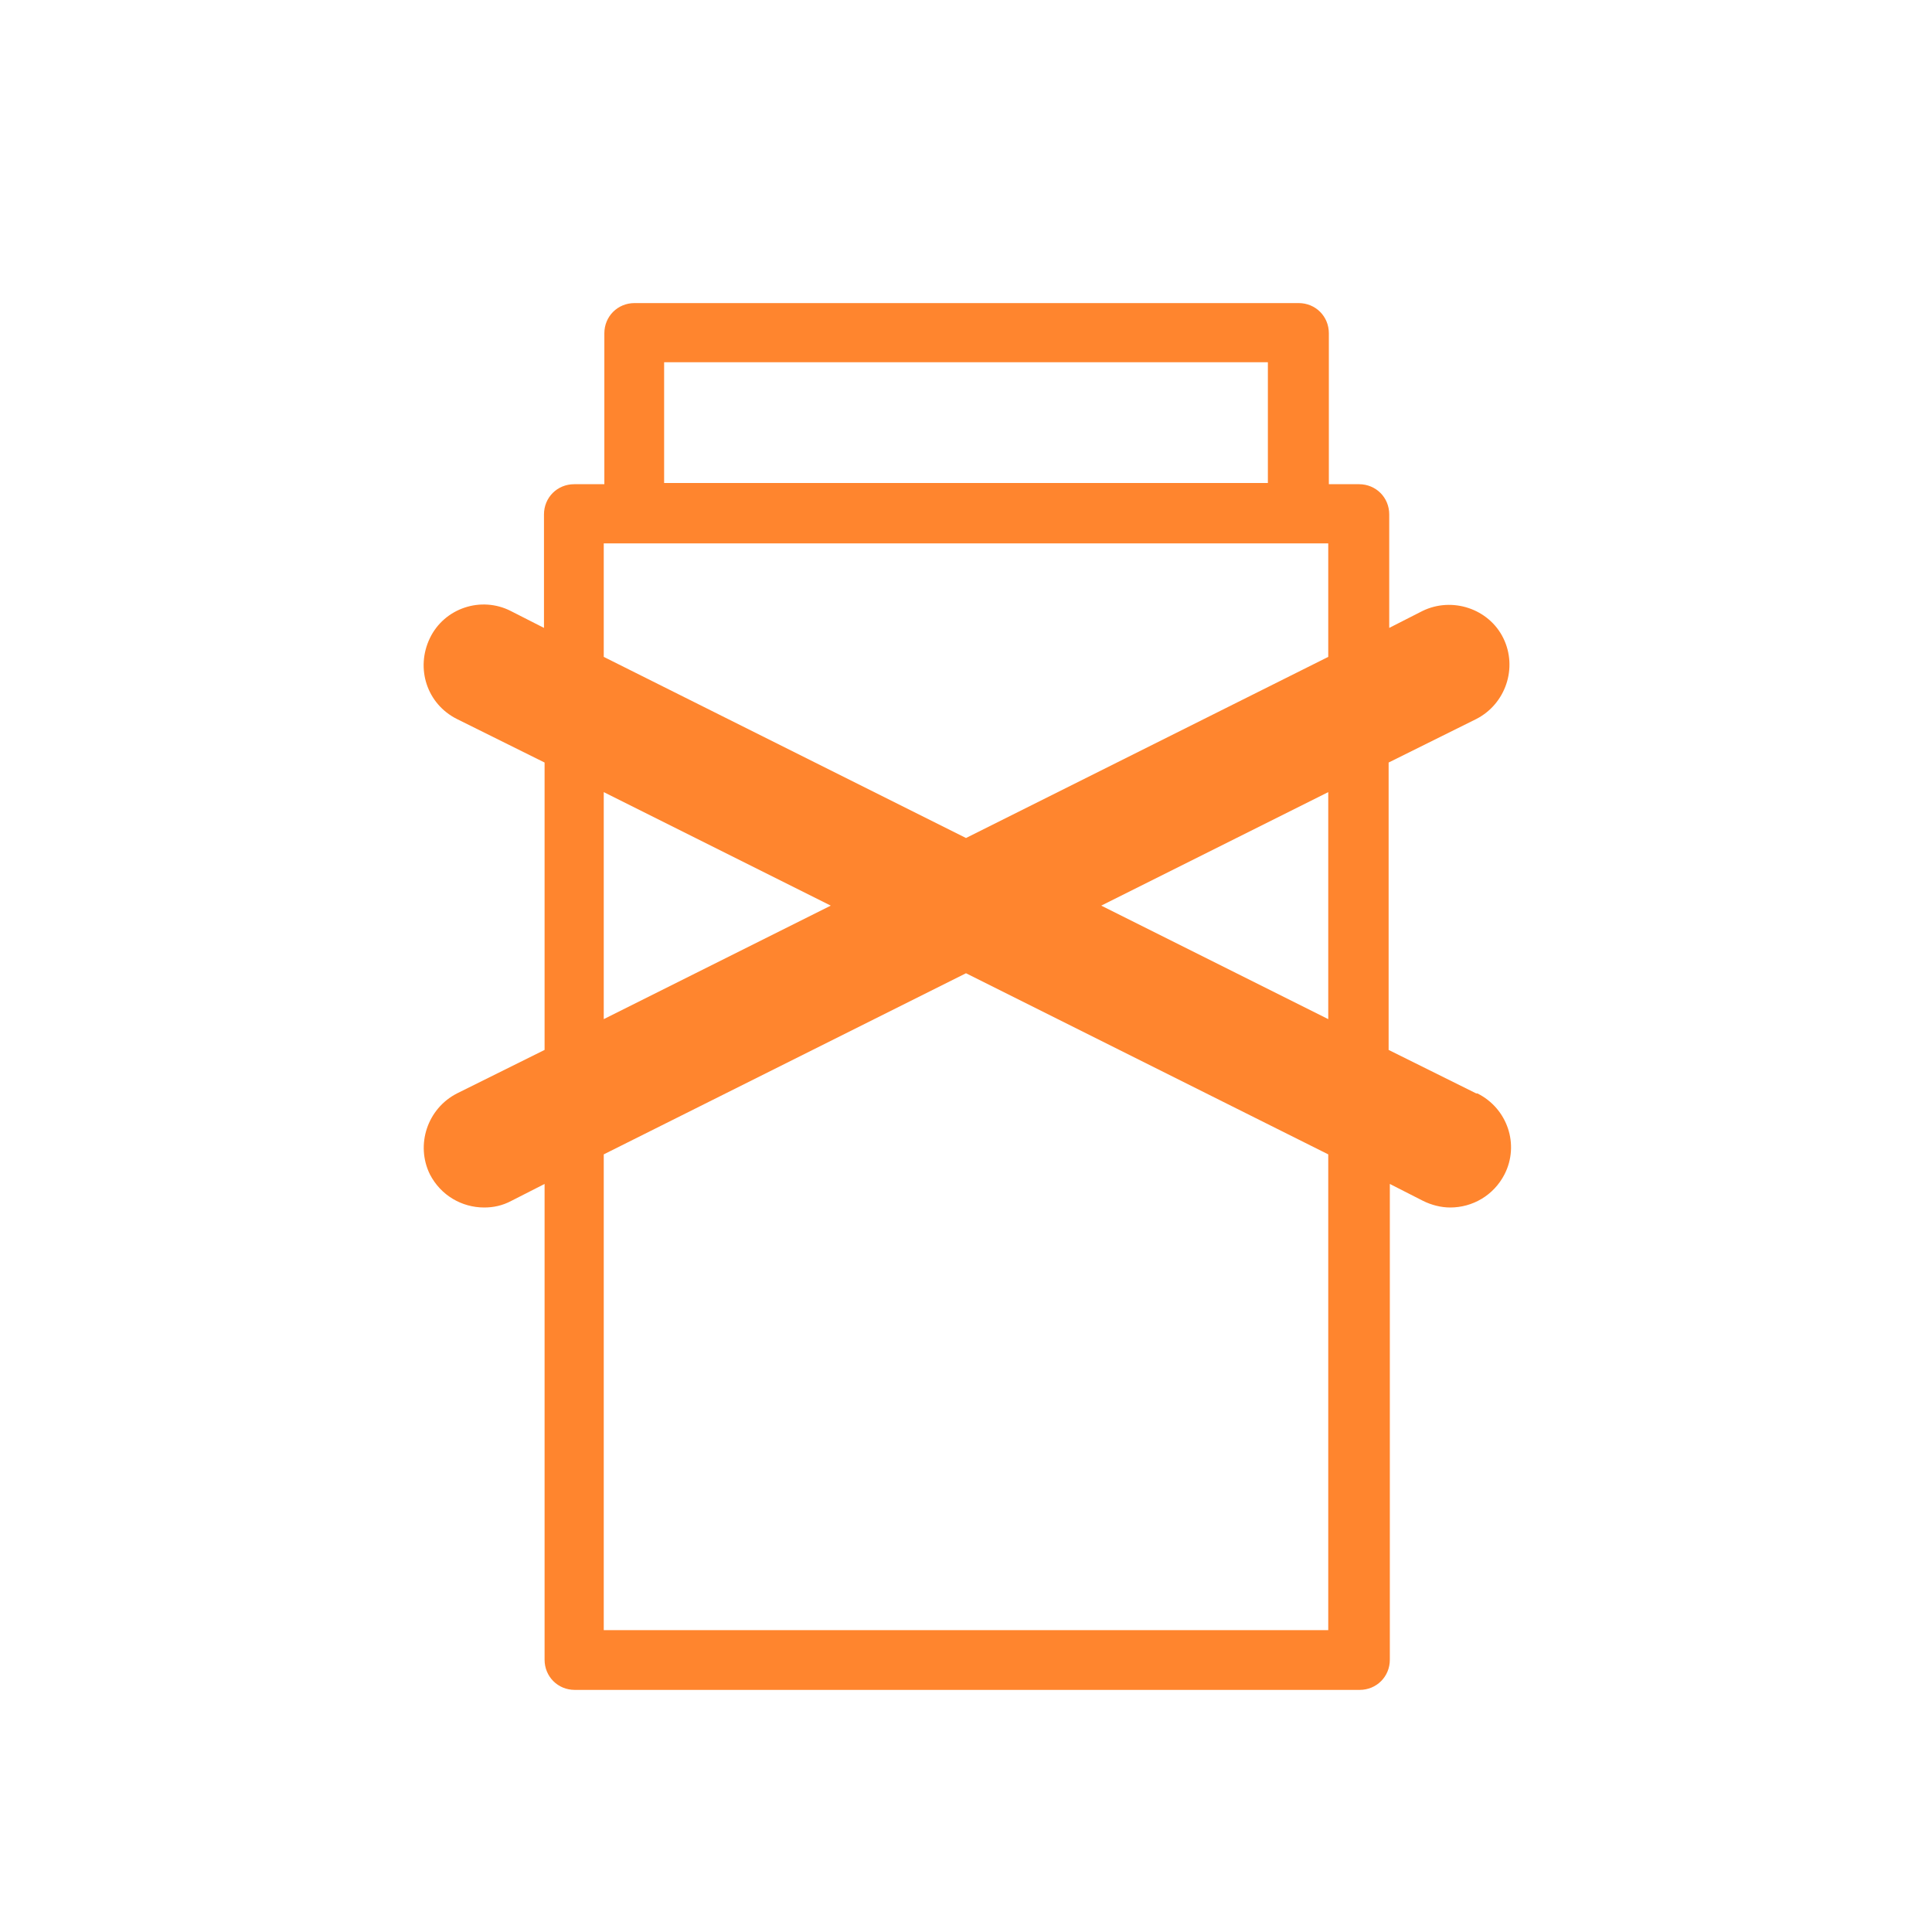
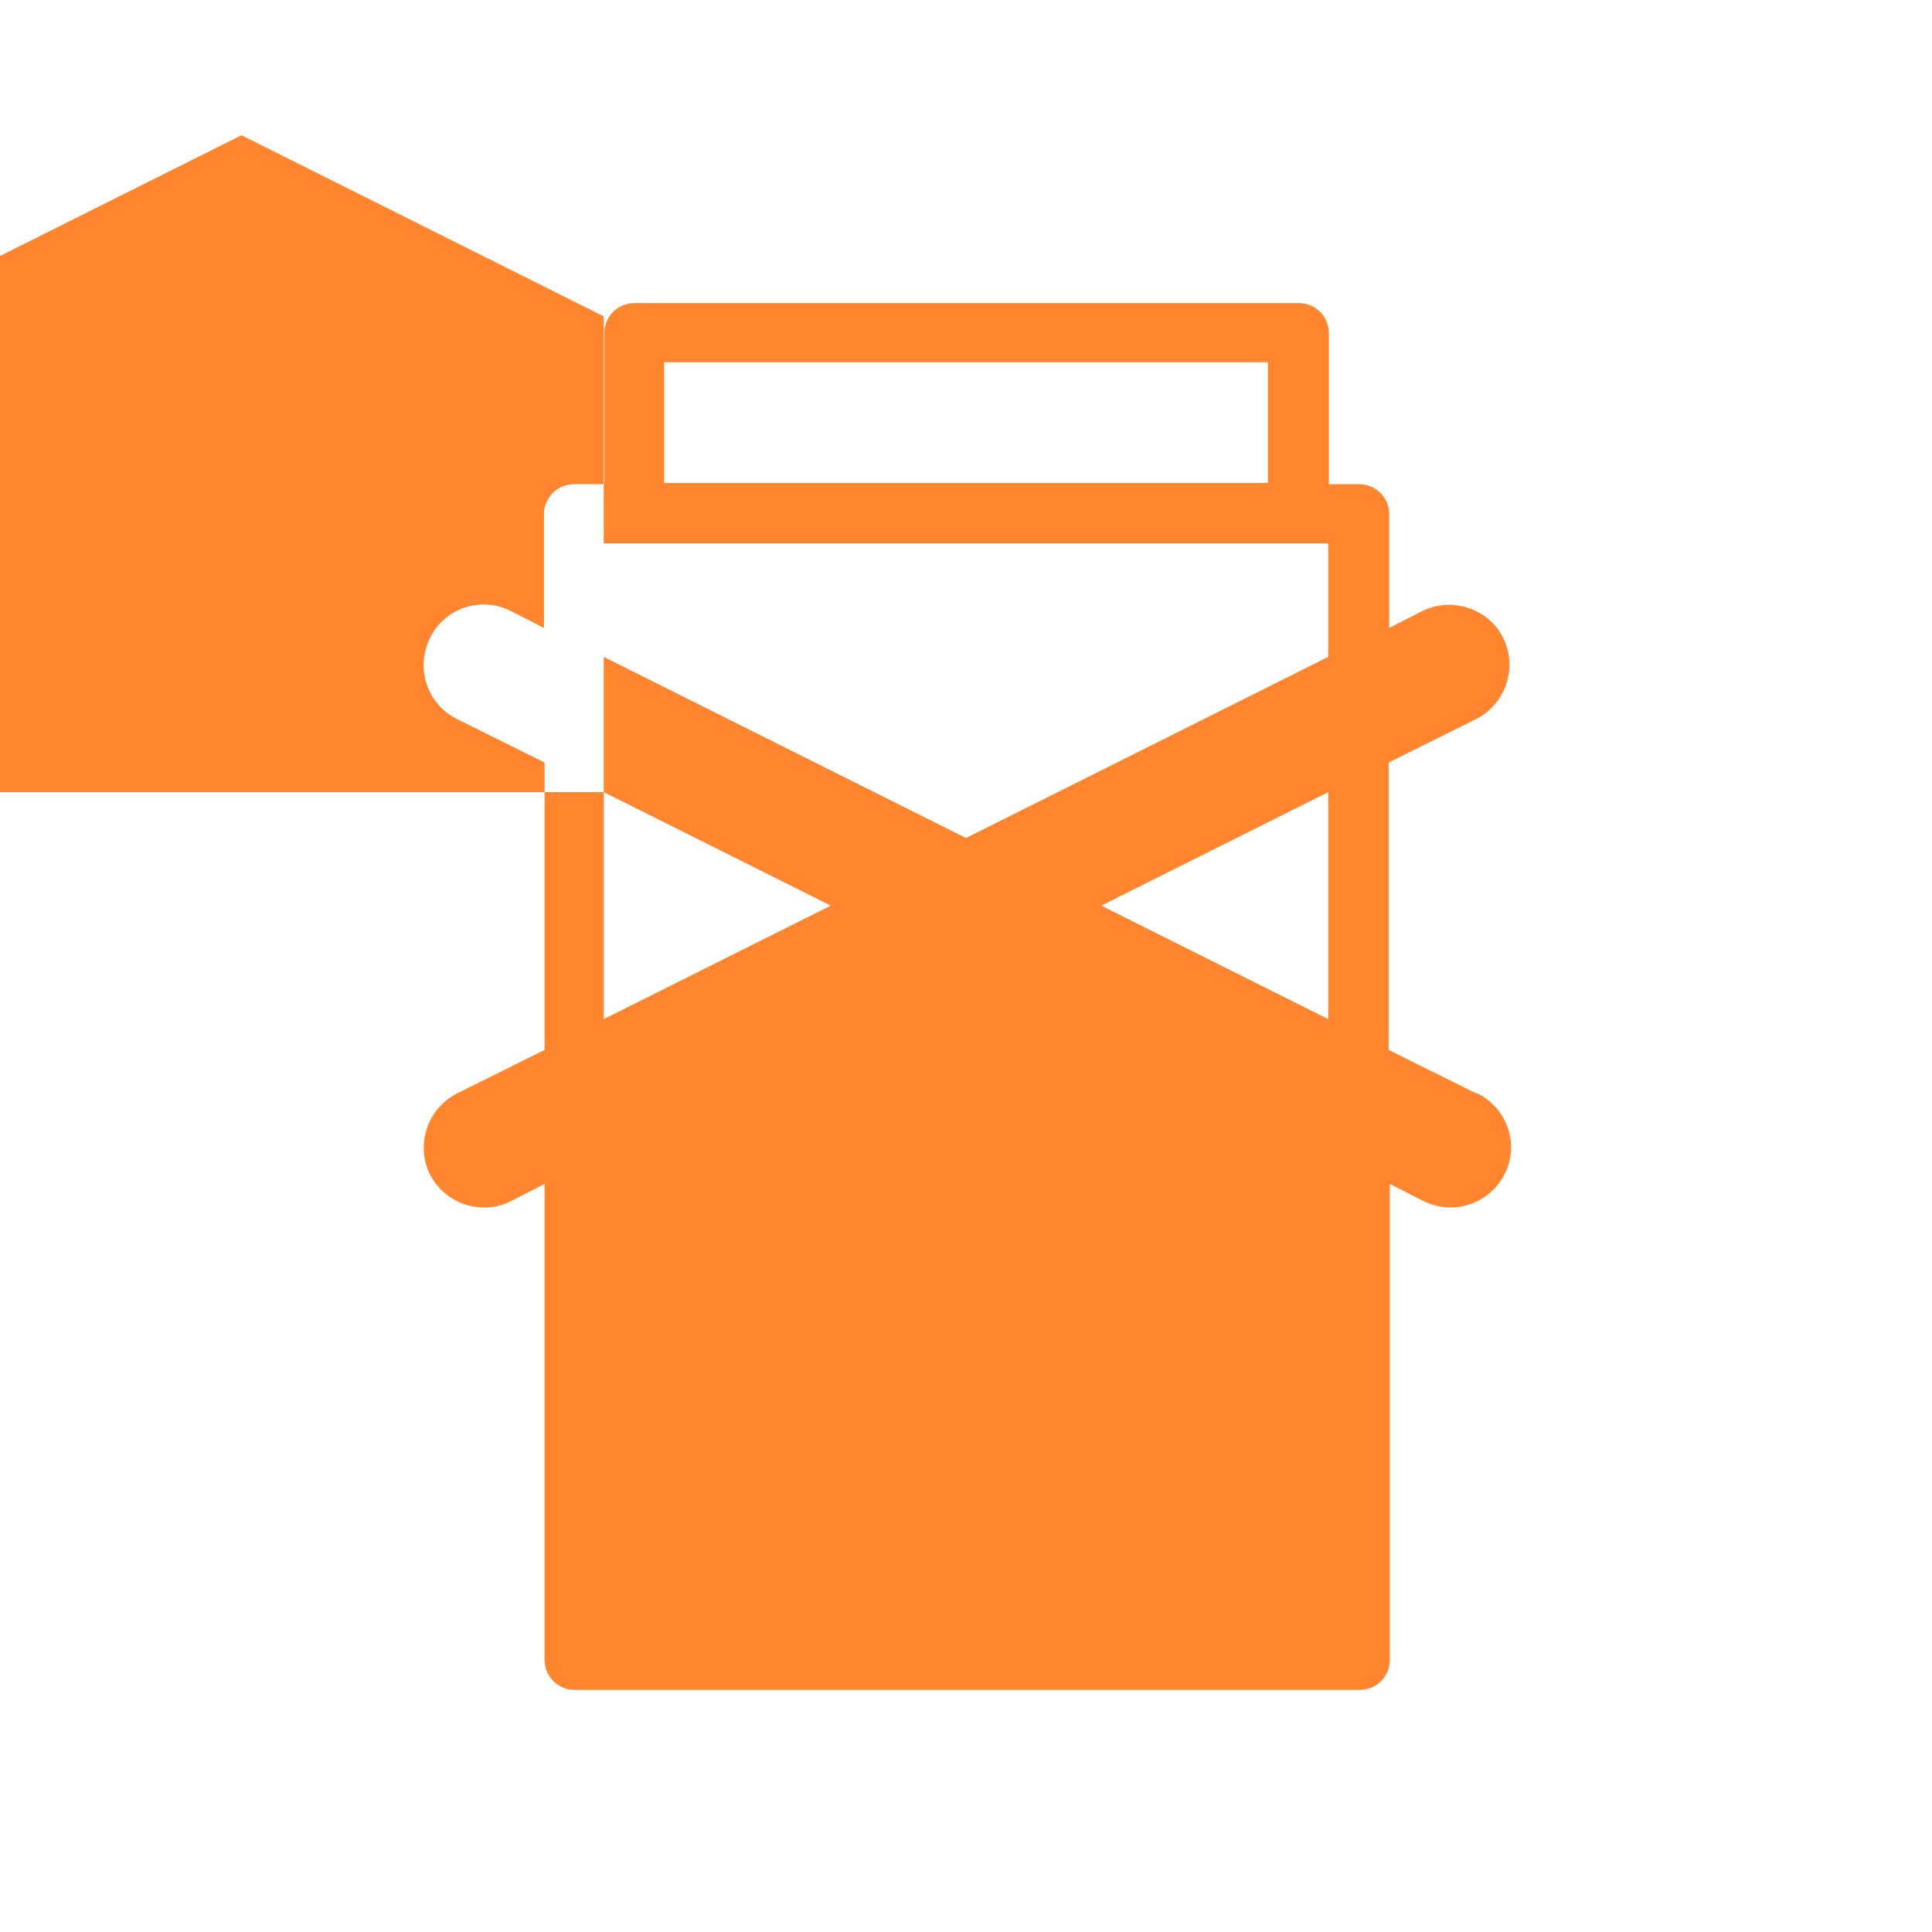
<svg xmlns="http://www.w3.org/2000/svg" viewBox="0 0 32 32">
-   <path d="m24.45 18.11-1.45-.72v-4.76l1.45-.72c.49-.25.69-.85.45-1.34s-.85-.69-1.34-.45l-.55.28v-1.88c0-.28-.22-.5-.5-.5h-.5v-2.5c0-.28-.22-.5-.5-.5h-11c-.28 0-.5.22-.5.5v2.5h-.5c-.28 0-.5.22-.5.5v1.88l-.55-.28c-.49-.25-1.1-.05-1.34.45s-.05 1.09.45 1.34l1.45.72v4.76l-1.45.72c-.49.25-.69.85-.45 1.34.18.35.53.55.9.55.15 0 .3-.03.45-.11l.55-.28v7.88c0 .28.22.5.5.5h13c.28 0 .5-.22.5-.5v-7.88l.55.28c.14.07.3.11.45.11.37 0 .72-.2.9-.55.25-.49.05-1.09-.45-1.34zm-2.45-1.23-3.76-1.88 3.76-1.88zm-11-10.88h10v2h-10zm-1 3h12v1.88l-6 3-6-3zm0 4.12 3.76 1.88-3.76 1.88zm12 13.88h-12v-7.88l6-3 6 3z" fill="#ff852e" />
+   <path d="m24.45 18.11-1.45-.72v-4.76l1.45-.72c.49-.25.69-.85.45-1.34s-.85-.69-1.34-.45l-.55.28v-1.88c0-.28-.22-.5-.5-.5h-.5v-2.5c0-.28-.22-.5-.5-.5h-11c-.28 0-.5.22-.5.5v2.5h-.5c-.28 0-.5.22-.5.5v1.88l-.55-.28c-.49-.25-1.1-.05-1.34.45s-.05 1.09.45 1.34l1.45.72v4.76l-1.45.72c-.49.25-.69.85-.45 1.34.18.35.53.55.9.55.15 0 .3-.03.45-.11l.55-.28v7.88c0 .28.22.5.5.5h13c.28 0 .5-.22.5-.5v-7.88l.55.28c.14.07.3.11.45.11.37 0 .72-.2.9-.55.25-.49.05-1.09-.45-1.34zm-2.45-1.23-3.76-1.88 3.76-1.88zm-11-10.88h10v2h-10zm-1 3h12v1.88l-6 3-6-3zm0 4.12 3.76 1.88-3.76 1.88zh-12v-7.88l6-3 6 3z" fill="#ff852e" />
</svg>